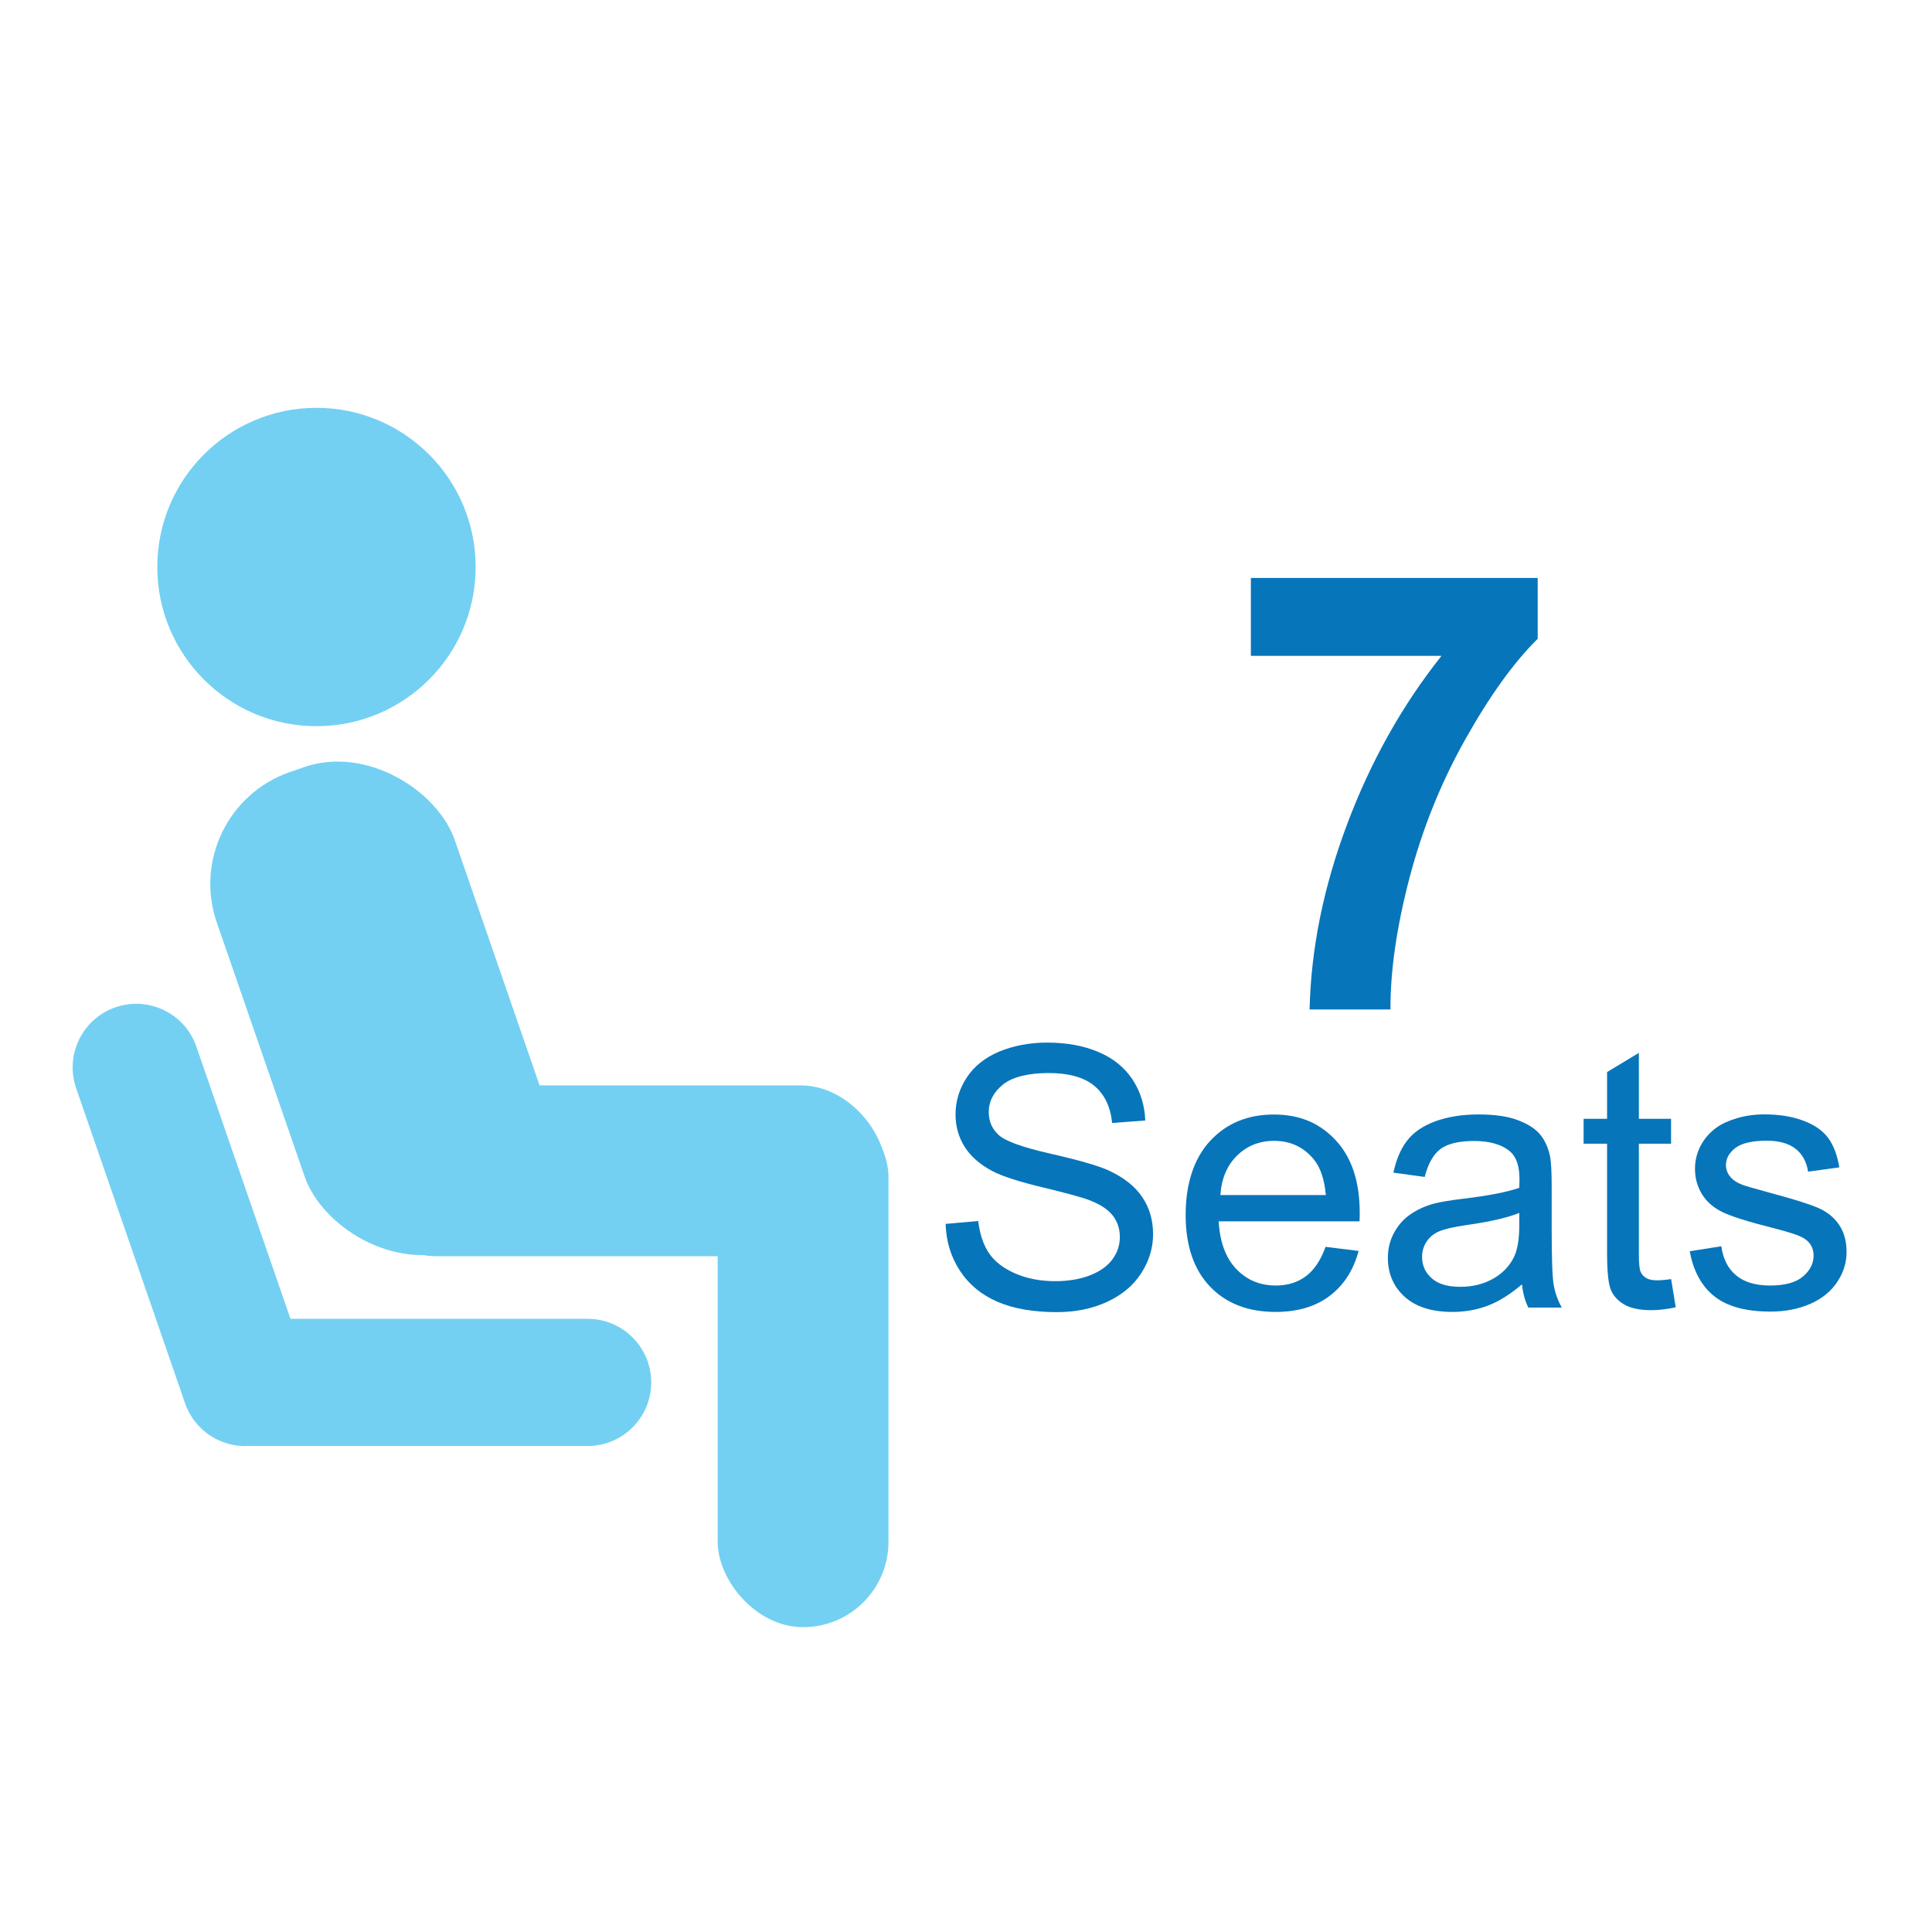
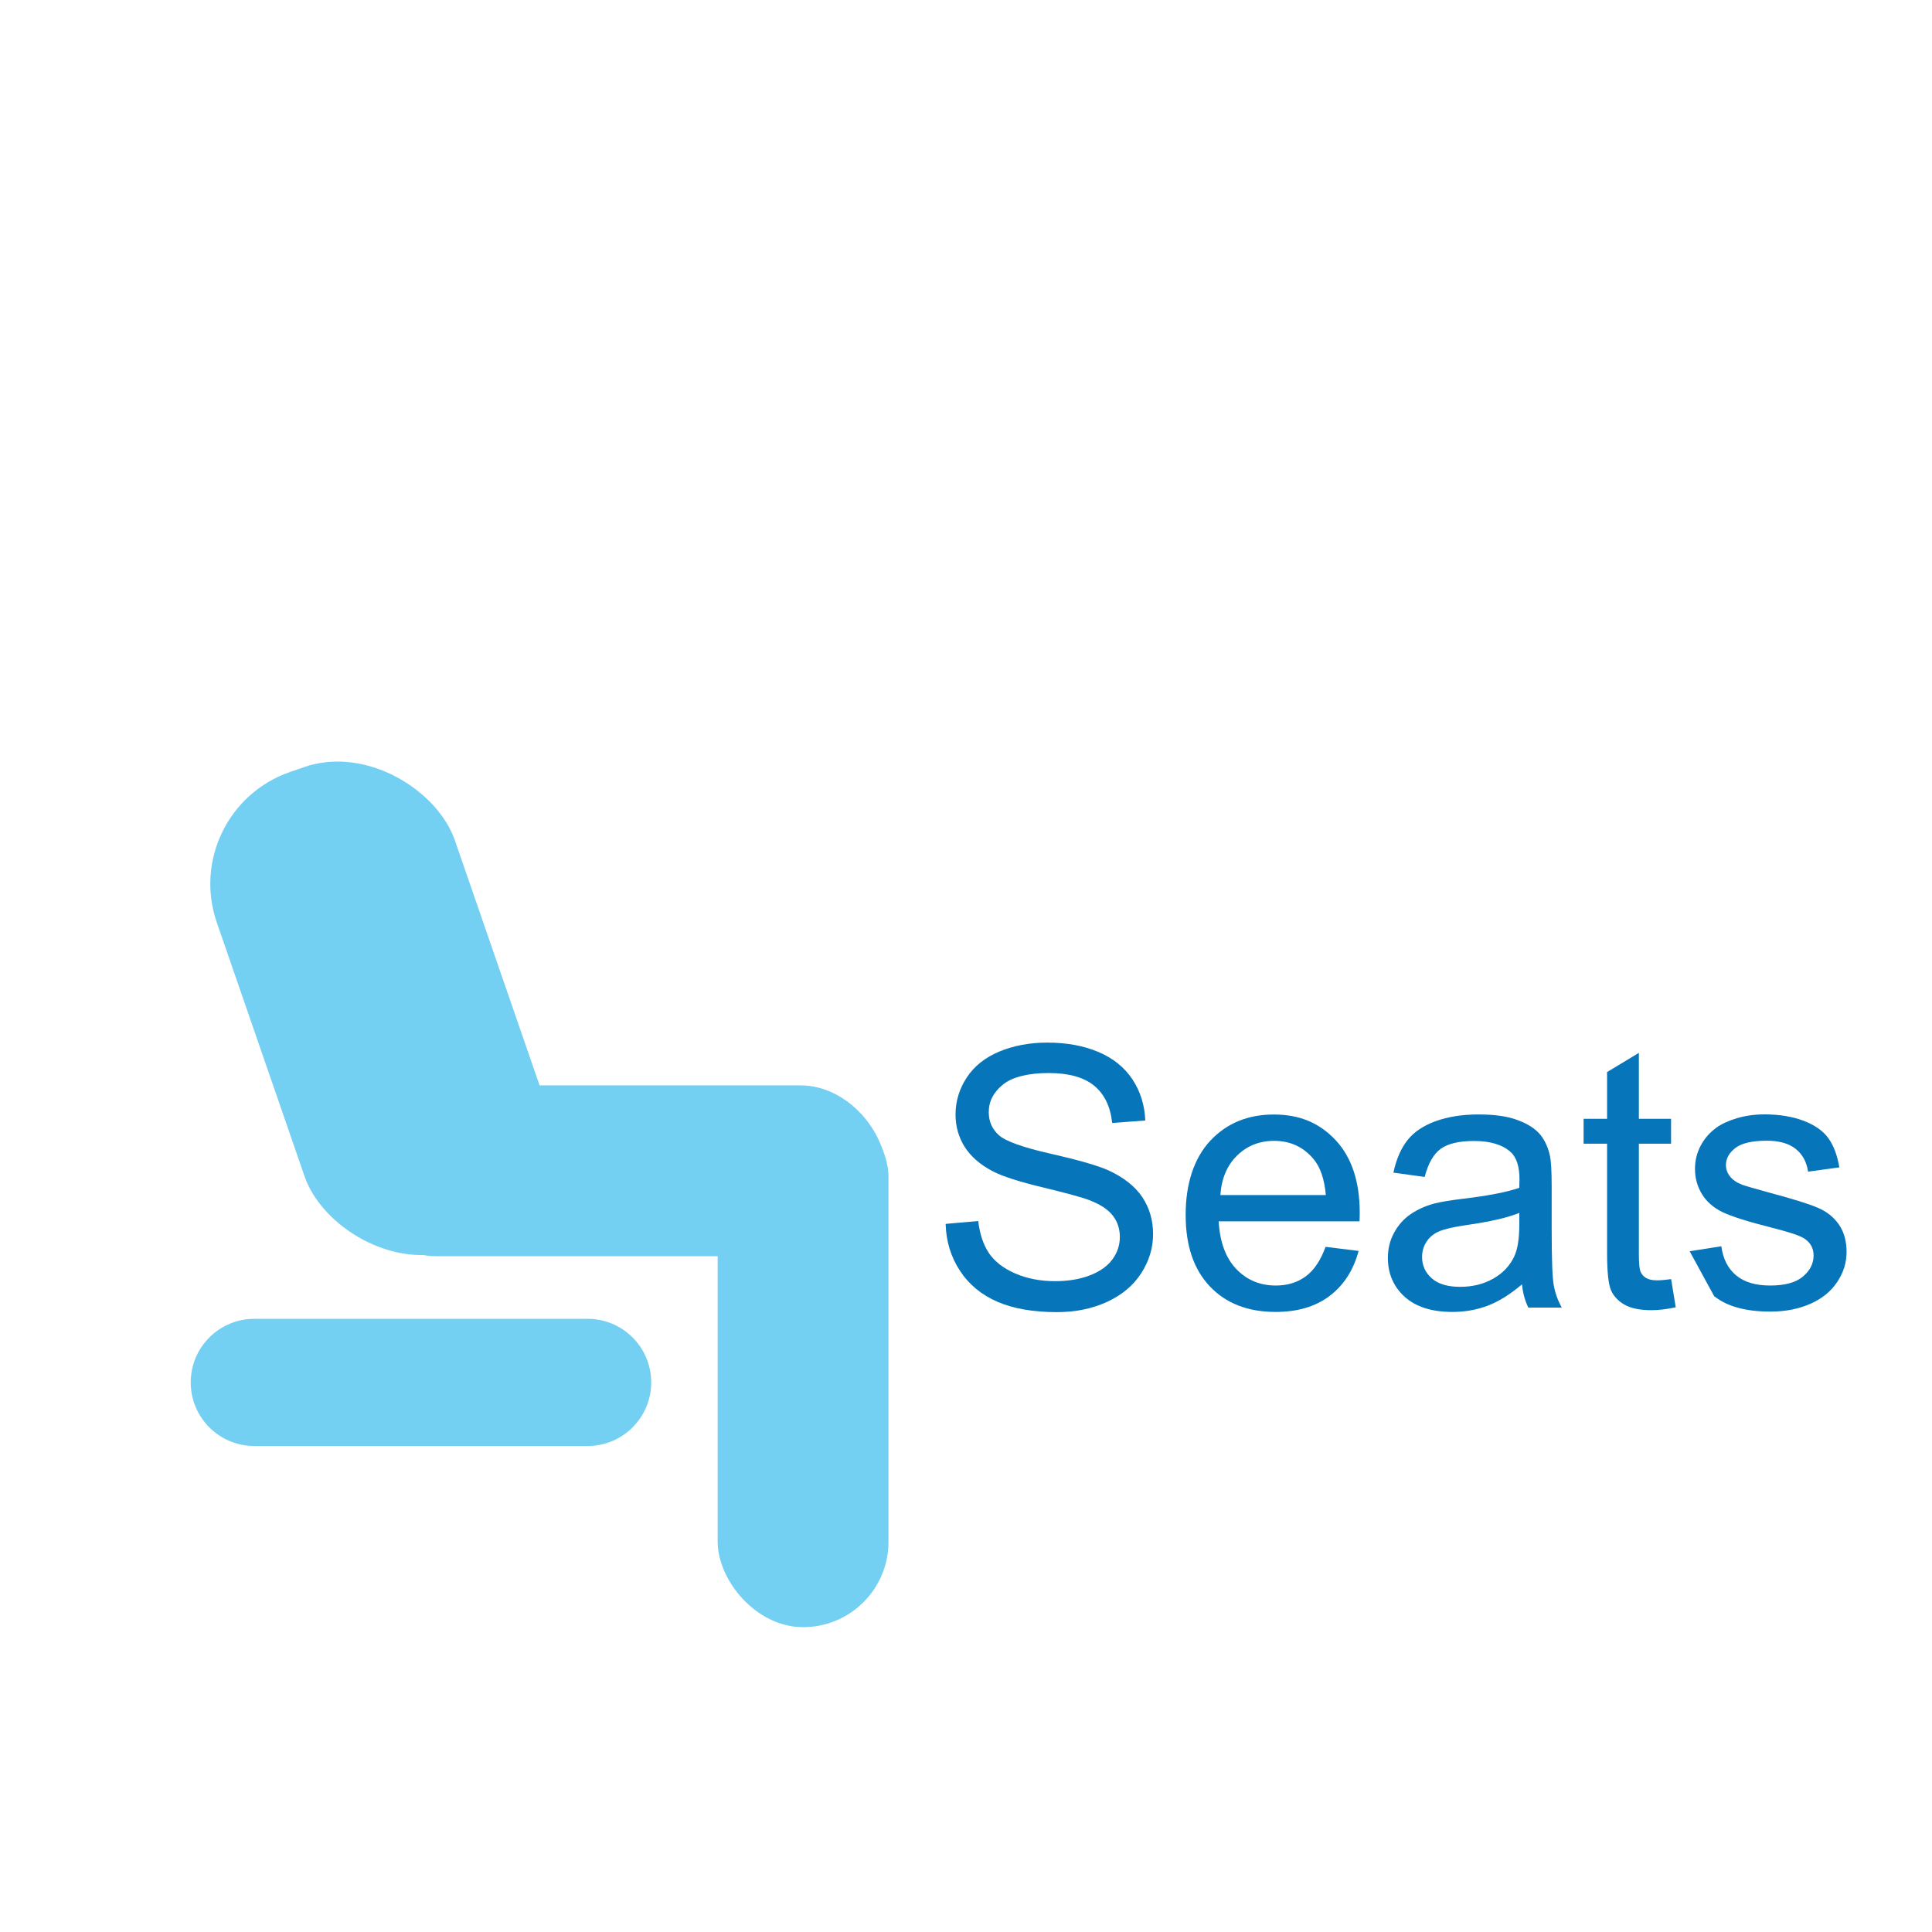
<svg xmlns="http://www.w3.org/2000/svg" id="Layer_1" data-name="Layer 1" viewBox="0 0 297.12 297.12">
  <defs>
    <style> .cls-1 { fill: none; } .cls-2 { isolation: isolate; } .cls-3 { fill: #73d0f2; } .cls-4 { fill: #0775ba; } </style>
  </defs>
  <g class="cls-2">
    <g class="cls-2">
-       <path class="cls-4" d="M192.37,100.86v-11.98h44.11v9.36c-3.64,3.58-7.34,8.72-11.11,15.42s-6.63,13.82-8.61,21.37c-1.97,7.54-2.95,14.28-2.92,20.22h-12.44c.21-9.3,2.13-18.79,5.76-28.46,3.63-9.67,8.47-18.31,14.53-25.93h-29.33Z" />
-     </g>
+       </g>
  </g>
-   <circle class="cls-1" cx="148.56" cy="148.56" r="148.56" />
  <g>
    <path class="cls-4" d="M145.44,188.22l5-.44c.24,2.01.79,3.65,1.65,4.94.87,1.29,2.21,2.32,4.03,3.12,1.82.79,3.87,1.19,6.15,1.19,2.02,0,3.81-.3,5.36-.9,1.55-.6,2.7-1.43,3.46-2.47.76-1.05,1.13-2.19,1.13-3.43s-.36-2.36-1.09-3.29c-.73-.94-1.93-1.73-3.61-2.37-1.08-.42-3.45-1.07-7.14-1.96-3.68-.88-6.26-1.72-7.74-2.5-1.91-1-3.34-2.25-4.28-3.73-.94-1.49-1.41-3.15-1.41-4.99,0-2.02.57-3.91,1.72-5.67s2.83-3.09,5.03-4.01c2.21-.91,4.66-1.37,7.36-1.37,2.97,0,5.59.48,7.86,1.44s4.01,2.37,5.24,4.22c1.22,1.86,1.88,3.96,1.97,6.32l-5.09.38c-.27-2.53-1.2-4.45-2.78-5.74-1.58-1.29-3.91-1.94-6.99-1.94s-5.55.59-7.01,1.76c-1.47,1.18-2.2,2.59-2.2,4.25,0,1.44.52,2.62,1.56,3.55,1.02.93,3.69,1.88,8,2.86s7.27,1.83,8.87,2.56c2.33,1.08,4.06,2.44,5.17,4.09s1.67,3.55,1.67,5.7-.61,4.14-1.83,6.03-2.98,3.35-5.26,4.4c-2.29,1.05-4.86,1.57-7.72,1.57-3.63,0-6.67-.53-9.12-1.59s-4.38-2.65-5.77-4.77c-1.39-2.12-2.13-4.53-2.2-7.21h0Z" />
    <path class="cls-4" d="M203.85,191.75l5.09.63c-.8,2.97-2.29,5.28-4.46,6.92-2.17,1.64-4.94,2.46-8.31,2.46-4.25,0-7.62-1.31-10.1-3.92-2.49-2.62-3.73-6.28-3.73-11.01s1.26-8.68,3.77-11.38c2.52-2.7,5.78-4.05,9.79-4.05s7.05,1.32,9.52,3.96c2.46,2.64,3.69,6.36,3.69,11.16,0,.29,0,.73-.03,1.31h-21.66c.18,3.19,1.08,5.63,2.71,7.33,1.62,1.7,3.65,2.54,6.07,2.54,1.8,0,3.34-.47,4.62-1.42s2.29-2.46,3.04-4.54h0ZM187.69,183.79h16.21c-.22-2.44-.84-4.27-1.86-5.5-1.57-1.9-3.6-2.84-6.1-2.84-2.26,0-4.16.76-5.7,2.27-1.54,1.51-2.39,3.54-2.56,6.07h.01Z" />
    <path class="cls-4" d="M234.06,197.52c-1.82,1.55-3.58,2.64-5.26,3.28-1.69.64-3.5.96-5.43.96-3.19,0-5.64-.78-7.36-2.34-1.71-1.56-2.57-3.55-2.57-5.97,0-1.42.32-2.72.97-3.9s1.49-2.12,2.54-2.83c1.05-.71,2.23-1.25,3.54-1.61.97-.25,2.42-.5,4.38-.74,3.97-.47,6.9-1.04,8.78-1.7.02-.67.03-1.1.03-1.29,0-2-.46-3.42-1.39-4.24-1.26-1.11-3.13-1.67-5.61-1.67-2.32,0-4.02.41-5.13,1.22-1.1.81-1.92,2.25-2.45,4.31l-4.81-.66c.44-2.06,1.16-3.72,2.16-4.99s2.45-2.24,4.35-2.93c1.9-.68,4.09-1.03,6.59-1.03s4.49.29,6.04.88c1.55.58,2.69,1.32,3.42,2.2.73.88,1.24,2,1.53,3.35.16.84.25,2.35.25,4.54v6.56c0,4.58.1,7.47.31,8.68.21,1.21.62,2.37,1.24,3.49h-5.14c-.51-1.02-.84-2.21-.98-3.58h0ZM233.65,186.53c-1.79.73-4.47,1.35-8.04,1.86-2.02.29-3.46.62-4.29.98-.84.36-1.49.9-1.94,1.6-.46.7-.68,1.48-.68,2.34,0,1.31.5,2.41,1.49,3.28.99.88,2.45,1.31,4.36,1.31s3.58-.41,5.06-1.24,2.56-1.96,3.25-3.4c.53-1.11.79-2.75.79-4.92v-1.8h0Z" />
    <path class="cls-4" d="M257,196.7l.71,4.35c-1.39.29-2.62.44-3.72.44-1.79,0-3.17-.28-4.16-.85s-1.68-1.31-2.08-2.23c-.4-.92-.6-2.86-.6-5.81v-16.71h-3.61v-3.83h3.61v-7.19l4.89-2.95v10.14h4.95v3.83h-4.95v16.98c0,1.4.09,2.31.26,2.71.17.4.46.72.85.96s.95.36,1.68.36c.55,0,1.27-.06,2.16-.19h.01Z" />
-     <path class="cls-4" d="M259.85,192.43l4.87-.77c.27,1.95,1.03,3.45,2.28,4.48,1.25,1.04,2.99,1.56,5.24,1.56s3.94-.46,5.03-1.38,1.64-2,1.64-3.24c0-1.11-.48-1.99-1.45-2.62-.67-.44-2.35-.99-5.03-1.67-3.61-.91-6.11-1.7-7.51-2.37-1.39-.67-2.45-1.59-3.17-2.76-.72-1.18-1.08-2.47-1.08-3.9,0-1.29.3-2.49.89-3.6.59-1.1,1.4-2.02,2.42-2.75.77-.56,1.81-1.04,3.13-1.44,1.32-.39,2.74-.59,4.25-.59,2.28,0,4.28.33,6,.98s2.99,1.54,3.81,2.67,1.38,2.62,1.7,4.5l-4.81.66c-.22-1.49-.85-2.66-1.9-3.5s-2.53-1.26-4.44-1.26c-2.26,0-3.87.37-4.84,1.12s-1.45,1.62-1.45,2.62c0,.64.2,1.21.6,1.72.4.53,1.03.97,1.89,1.31.49.18,1.94.6,4.35,1.26,3.48.93,5.91,1.69,7.29,2.28s2.46,1.45,3.24,2.58,1.18,2.53,1.18,4.21-.48,3.19-1.44,4.63-2.34,2.57-4.14,3.36-3.85,1.19-6.12,1.19c-3.77,0-6.65-.78-8.63-2.35s-3.24-3.89-3.79-6.97v.04Z" />
+     <path class="cls-4" d="M259.85,192.43l4.87-.77c.27,1.95,1.03,3.45,2.28,4.48,1.25,1.04,2.99,1.56,5.24,1.56s3.94-.46,5.03-1.38,1.64-2,1.64-3.24c0-1.11-.48-1.99-1.45-2.62-.67-.44-2.35-.99-5.03-1.67-3.61-.91-6.11-1.7-7.51-2.37-1.39-.67-2.45-1.59-3.17-2.76-.72-1.18-1.08-2.47-1.08-3.9,0-1.29.3-2.49.89-3.6.59-1.1,1.4-2.02,2.42-2.75.77-.56,1.81-1.04,3.13-1.44,1.32-.39,2.74-.59,4.25-.59,2.28,0,4.28.33,6,.98s2.99,1.54,3.81,2.67,1.38,2.62,1.7,4.5l-4.81.66c-.22-1.49-.85-2.66-1.9-3.5s-2.53-1.26-4.44-1.26c-2.26,0-3.87.37-4.84,1.12s-1.45,1.62-1.45,2.62c0,.64.2,1.21.6,1.72.4.53,1.03.97,1.89,1.31.49.18,1.94.6,4.35,1.26,3.48.93,5.91,1.69,7.29,2.28s2.46,1.45,3.24,2.58,1.18,2.53,1.18,4.21-.48,3.19-1.44,4.63-2.34,2.57-4.14,3.36-3.85,1.19-6.12,1.19c-3.77,0-6.65-.78-8.63-2.35v.04Z" />
  </g>
  <g>
-     <circle class="cls-3" cx="48.67" cy="87.2" r="24.48" />
    <rect class="cls-3" x="39.03" y="116.21" width="38.73" height="77.72" rx="18.21" ry="18.21" transform="translate(-47.46 27.59) rotate(-19.07)" />
    <rect class="cls-3" x="53.92" y="166.92" width="82.34" height="26.27" rx="13.13" ry="13.13" />
    <rect class="cls-3" x="110.37" y="167.9" width="26.27" height="82.34" rx="13.13" ry="13.13" />
    <path class="cls-3" d="M39.11,202.82h51.26c5.4,0,9.78,4.38,9.78,9.78h0c0,5.4-4.38,9.78-9.78,9.78h-51.26c-5.4,0-9.78-4.38-9.78-9.78h0c0-5.4,4.38-9.78,9.78-9.78Z" />
-     <path class="cls-3" d="M30.2,160.96l16.75,48.45c1.76,5.1-.94,10.67-6.05,12.44h0c-5.1,1.76-10.67-.94-12.44-6.05l-16.75-48.45c-1.76-5.1.94-10.67,6.05-12.44h0c5.1-1.76,10.67.94,12.44,6.05Z" />
  </g>
</svg>